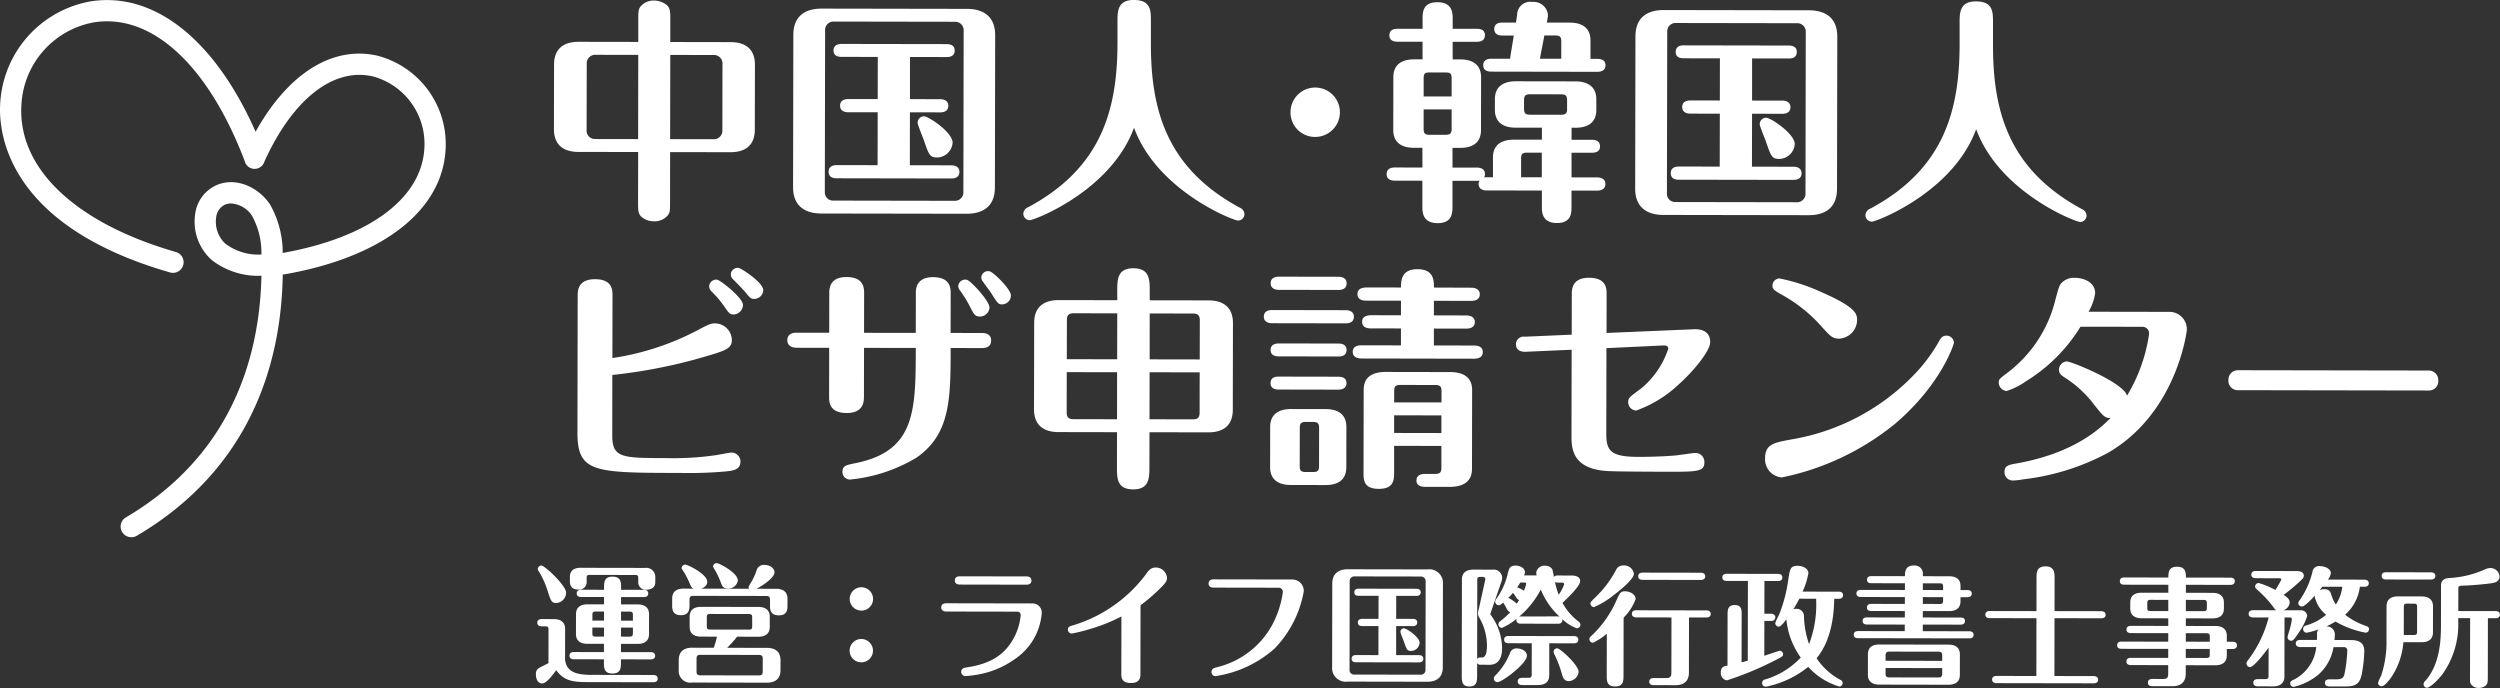
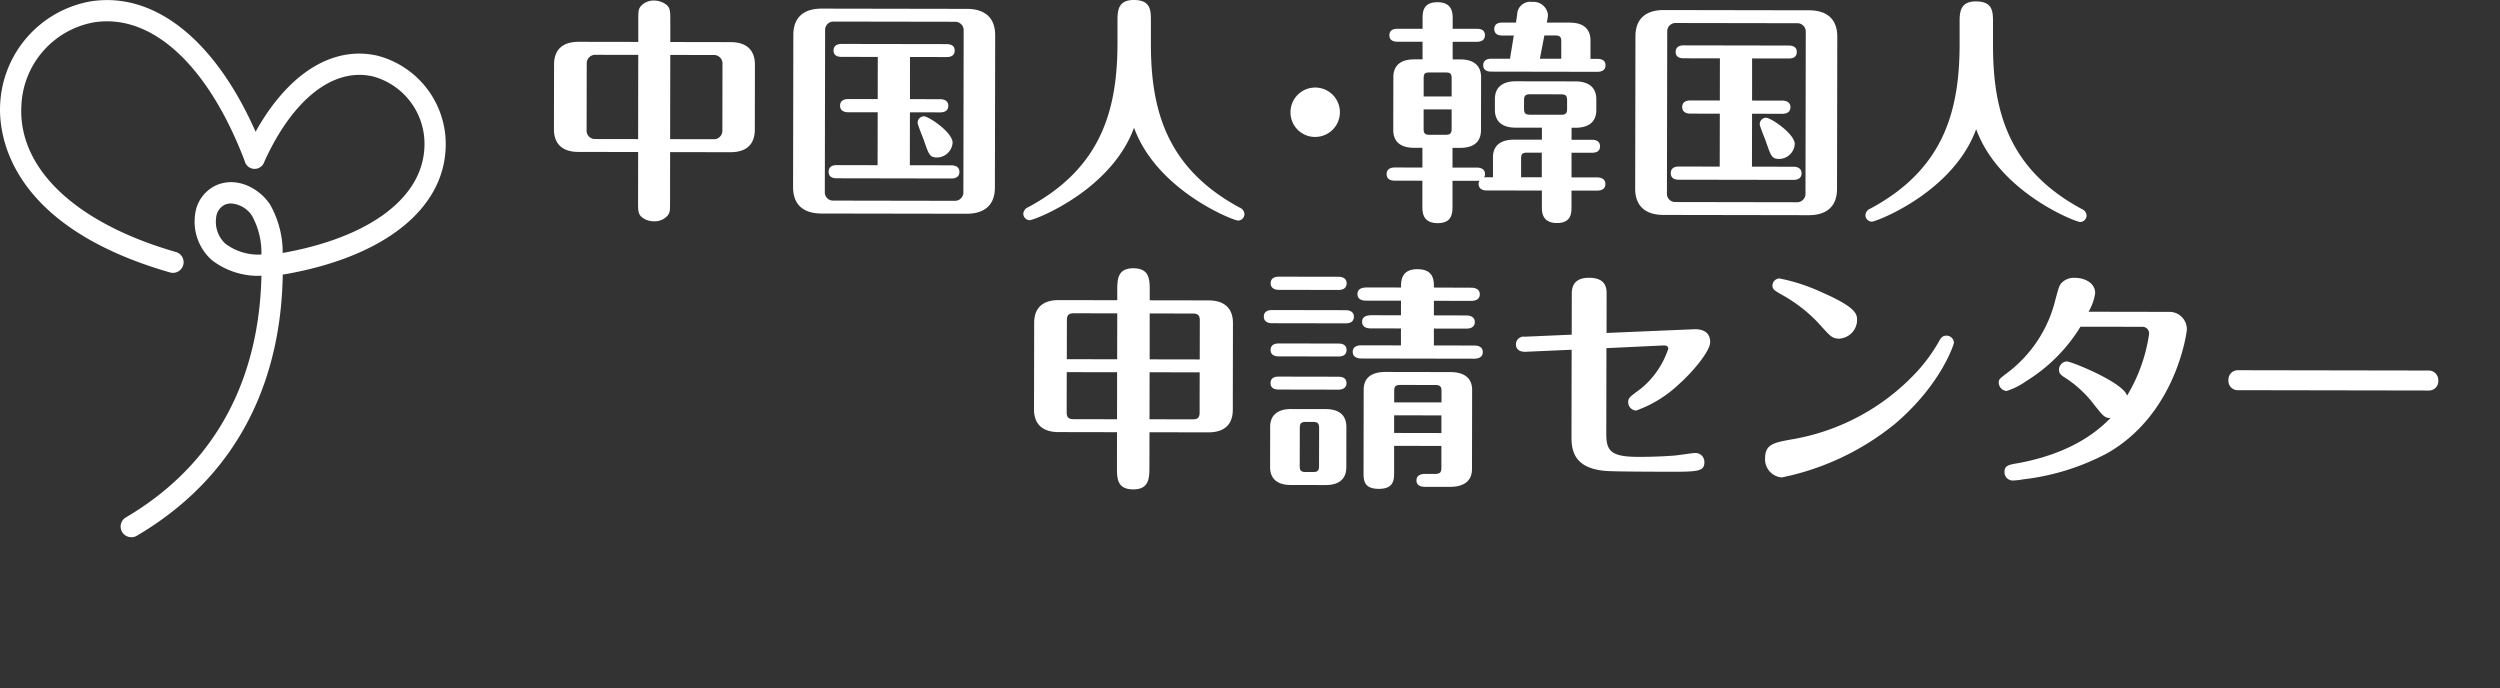
<svg xmlns="http://www.w3.org/2000/svg" width="255.078" height="70.226" viewBox="0 0 255.078 70.226">
  <rect x="0" y="0" width="255.078" height="70.226" fill="#333333" stroke="none" />
  <defs>
    <style>.a{fill:#fff;}</style>
  </defs>
  <g transform="translate(-115.305 -162.595)">
    <path class="a" d="M128.7,217.406a1.085,1.085,0,0,1-.552-2.02c10.933-6.436,13.662-16.6,13.832-24.655a7.717,7.717,0,0,1-5.057-1.594,5.242,5.242,0,0,1-1.714-4.629,3.742,3.742,0,0,1,2.165-3.013c2.114-.921,4.4.322,5.482,1.96a9.912,9.912,0,0,1,1.292,4.949c8.913-1.587,14.333-5.665,14.464-10.9a7.114,7.114,0,0,0-5.273-7.115c-4.035-.922-8.172,2.33-11.064,8.707a1.038,1.038,0,0,1-2-.063c-3.71-9.756-9.437-15.049-15.322-14.169a9.008,9.008,0,0,0-7.461,8.4c-.424,6.462,5.469,12.086,15.762,15.043a1.085,1.085,0,0,1-.6,2.086c-16.811-4.829-17.513-14.44-17.327-17.27a11.19,11.19,0,0,1,9.3-10.4c6.469-.969,12.629,3.972,16.758,13.316,3.3-5.937,7.844-8.812,12.437-7.76a9.319,9.319,0,0,1,6.958,9.285c-.159,6.355-6.262,11.215-16.325,13-.1.014-.2.027-.3.04-.128,8.612-3,19.656-14.9,26.662A1.09,1.09,0,0,1,128.7,217.406Zm10.177-34.051a1.567,1.567,0,0,0-.635.129,1.611,1.611,0,0,0-.885,1.329,3.042,3.042,0,0,0,.953,2.655,5.645,5.645,0,0,0,3.665,1.1,7.76,7.76,0,0,0-.972-3.983A2.78,2.78,0,0,0,138.879,183.355Z" transform="translate(0 0)" />
-     <path class="a" d="M8.674,8.253h1.7c.592,0,1.158-.224,1.158-1V5.225c0-.711-.487-1-1.158-1h-1.7v-.75H11c.145,0,.448-.039.448-.369s-.29-.369-.448-.369H8.674V2.527c0-.54,0-1.132-.882-1.132-.856,0-.856.605-.856,1.132v.211H4.594c-.132,0-.448.026-.448.369s.3.369.448.369H6.936v.75h-1.7c-.579,0-1.158.224-1.158,1V7.252c0,.724.487,1,1.158,1h1.7v.842H3.87c-.145,0-.448.026-.448.369s.3.369.448.369H6.936v.316c0,.54,0,1.132.869,1.132s.869-.605.869-1.132V9.832h3.04c.132,0,.448-.039.448-.369s-.3-.369-.448-.369H8.674ZM9.885,6.594v.579c0,.263-.066.342-.355.342H8.674V6.594ZM8.674,5.883V4.962h.856c.29,0,.355.079.355.342v.579Zm-1.737.711v.921H6.107c-.3,0-.355-.079-.355-.342V6.594ZM5.752,5.883V5.3c0-.263.053-.342.355-.342h.829v.921Zm4.672-3.949a.763.763,0,0,0,.869.79c.039,0,.869,0,.869-.763V1.448A.919.919,0,0,0,11.109.5H4.5C3.9.5,3.448.763,3.448,1.448V1.8c0,.276,0,.921.856.921A.763.763,0,0,0,5.159,1.9V1.553c0-.29.066-.329.329-.329h4.62c.224,0,.316.026.316.329ZM3.067,3.04C3.067,2.317.882.276.54.276A.362.362,0,0,0,.171.619c0,.092.013.118.105.25a8.867,8.867,0,0,1,.934,2.093c.3.921.382,1.132.842,1.132A1.067,1.067,0,0,0,3.067,3.04Zm-1.79,7.186c-.132.079-.79.408-.934.487A.664.664,0,0,0,0,11.372c0,.605.276.934.632.934.448,0,1.092-.882,1.435-1.356.75,1.013,1.553,1.211,3.093,1.211h6.818c.132,0,.448-.026.448-.369s-.316-.369-.448-.369H5.8c-1.316,0-2.672-.105-2.83-1.553V6.739c0-.711-.487-1-1.158-1H.579c-.145,0-.448.039-.448.369s.29.369.448.369H.921c.3,0,.355.079.355.342ZM18.466,7.5a8.677,8.677,0,0,1-.329,1.132h-2.2c-1.027,0-1.369.566-1.369,1.264v1.027a1.188,1.188,0,0,0,1.369,1.264h7.634c1.027,0,1.382-.579,1.382-1.264V9.9c0-.711-.369-1.264-1.382-1.264H19.506A11.015,11.015,0,0,0,20.519,7.5h2.172c.592,0,1.158-.224,1.158-1V5.462c0-.724-.487-1-1.158-1H16.834c-.592,0-1.158.224-1.158,1V6.5c0,.724.487,1,1.158,1Zm4.672,3.567c0,.237-.079.382-.382.382H16.768c-.3,0-.382-.132-.382-.382V9.74c0-.237.066-.382.382-.382h5.989c.3,0,.382.132.382.382ZM22.059,6.423c0,.263-.053.355-.355.355H17.769c-.29,0-.342-.092-.342-.355V5.541c0-.263.053-.355.342-.355H21.7c.29,0,.355.092.355.355ZM16.847,2.606c.408-.145.619-.395.619-.7,0-.79-2.014-1.751-2.238-1.751A.375.375,0,0,0,14.847.5a.228.228,0,0,0,.066.158,7.991,7.991,0,0,1,.7,1.277c.2.474.25.566.434.671h-1c-.592,0-1.158.224-1.158,1v.658c0,.408,0,1.053.9,1.053.869,0,.869-.658.869-1.053v-.54c0-.25.079-.382.382-.382h7.45c.3,0,.382.132.382.382v.54c0,.408,0,1.053.9,1.053s.882-.658.882-1.053V3.606c0-.711-.487-1-1.158-1H22.494c.829-.434,1.83-1.185,1.83-1.672,0-.434-.487-.763-1-.763a.781.781,0,0,0-.842.592,5.736,5.736,0,0,1-.579,1.25c-.2.342-.224.382-.224.421a.31.31,0,0,0,.066.171Zm3.738-.842C20.585.987,18.677,0,18.44,0a.365.365,0,0,0-.382.329c0,.066.026.105.2.395a8.4,8.4,0,0,1,.579,1.224c.132.369.237.632.724.632A.955.955,0,0,0,20.585,1.764Zm12.6.671a1.191,1.191,0,1,0,1.2,1.2A1.194,1.194,0,0,0,33.181,2.435Zm0,5.278a1.191,1.191,0,1,0,1.2,1.185A1.191,1.191,0,0,0,33.181,7.713ZM43.237,1.3c-.29,0-.513.118-.513.421s.224.421.513.421h6.792c.513,0,.513-.355.513-.421s0-.421-.513-.421ZM41.855,4.054c-.145,0-.513.026-.513.421,0,.316.25.421.513.421h7.239a.339.339,0,0,1,.355.382,6.113,6.113,0,0,1-.566,2.053c-.921,1.882-2.369,2.843-4.778,3.238-.447.066-.711.118-.711.487a.43.43,0,0,0,.448.421c.132,0,.711-.066.934-.105a9.2,9.2,0,0,0,4.08-1.632,6.217,6.217,0,0,0,2.738-4.672.926.926,0,0,0-.961-1.013Zm19.822.171A19.071,19.071,0,0,0,63.4,2.764c.856-.816.974-1.013.974-1.356A1.143,1.143,0,0,0,63.217.369c-.513,0-.737.316-1.04.75a14.529,14.529,0,0,1-7.515,5.2c-.171.053-.395.118-.395.395a.405.405,0,0,0,.382.408,13.85,13.85,0,0,0,1.487-.355,17.921,17.921,0,0,0,3.593-1.4v5.883c0,.3,0,.908.987.908.961,0,.961-.658.961-.908Zm7.45-2.659c-.158,0-.513.039-.513.434,0,.053,0,.408.513.408H75.76a.426.426,0,0,1,.434.474,10.159,10.159,0,0,1-1.027,3.225,8.752,8.752,0,0,1-5.739,4.436c-.2.053-.5.132-.5.474a.407.407,0,0,0,.421.421,11.692,11.692,0,0,0,5.989-2.8A11.192,11.192,0,0,0,78.327,2.79a1.159,1.159,0,0,0-1.158-1.224Zm23.4.421A1.388,1.388,0,0,0,90.949.513H82.815c-.908,0-1.579.408-1.579,1.474V10.5a1.388,1.388,0,0,0,1.579,1.474h8.134c.908,0,1.579-.408,1.579-1.474Zm-9.516-.3a.468.468,0,0,1,.434-.448h6.871a.471.471,0,0,1,.448.448v9.121a.47.47,0,0,1-.448.448H83.447a.459.459,0,0,1-.434-.448Zm4.751,1.527h2.053c.145,0,.448-.026.448-.369,0-.316-.29-.355-.448-.355H83.934c-.158,0-.448.039-.448.369s.276.355.448.355h2.027V5.567H84.3c-.145,0-.448.039-.448.369s.29.369.448.369h1.658V9.266H83.67c-.158,0-.447.039-.447.369S83.5,10,83.67,10h6.423c.145,0,.448-.039.448-.369s-.29-.369-.448-.369h-2.33V6.3h1.7c.145,0,.448-.039.448-.369s-.29-.369-.448-.369h-1.7ZM88.2,6.9c0,.118.316.856.369,1.027.263.75.316.908.724.908A.888.888,0,0,0,90.159,8c0-.579-1.342-1.474-1.606-1.474A.357.357,0,0,0,88.2,6.9Zm12.6-5.791a.783.783,0,0,0,.092-.329c0-.382-.447-.671-.948-.671-.605,0-.684.329-.8.79a7.164,7.164,0,0,1-1.211,2.672.437.437,0,0,0-.066.211.356.356,0,0,0,.382.369c.118,0,.171-.053.434-.263a7.543,7.543,0,0,1,.382.671c.132.237.25.276.342.29a7.156,7.156,0,0,1-1.053.948.391.391,0,0,0-.158.3.364.364,0,0,0,.355.369,5.9,5.9,0,0,0,1.5-.934.58.58,0,0,0-.026.132c0,.329.3.369.448.369h3.8c.461,0,.474-.329.434-.474a4.169,4.169,0,0,0,1.487.934.368.368,0,0,0,.369-.369.36.36,0,0,0-.171-.3A5.893,5.893,0,0,1,104.73,3.9c.671-.632,1.8-1.737,1.8-2.224,0-.461-.5-.566-.882-.566h-1.421c-.237,0-.3.053-.382.158A5.872,5.872,0,0,0,103.69.5a.788.788,0,0,0-.737-.382.825.825,0,0,0-.908.711,1.547,1.547,0,0,0,.039.276Zm.039.724c.145,0,.184.079.184.118a3.507,3.507,0,0,1-.237.724,3.083,3.083,0,0,0-.684-.355,4.19,4.19,0,0,0,.316-.487Zm-.369,3.462a.822.822,0,0,0-.158.013,9.005,9.005,0,0,0,2.2-2.764A7.608,7.608,0,0,0,104.427,5.3c-.053,0-.092-.013-.158-.013Zm4.185-3.462c.066,0,.237,0,.237.184a4.139,4.139,0,0,1-.553,1.053,8.45,8.45,0,0,1-.382-1.29.459.459,0,0,0,.276.053Zm-7.371,8.4c1.237,0,1.29-1.237,1.29-1.751A5.829,5.829,0,0,0,97.4,5.133a.173.173,0,0,1-.013-.158L98.5,1.737A1.2,1.2,0,0,0,98.57,1.4.853.853,0,0,0,97.6.526H95.621c-.671,0-1.158.29-1.158,1v9.832c0,.513,0,1.092.777,1.092s.79-.566.79-1.092v-1.3a.386.386,0,0,0,.382.171ZM96.135,4.791a.889.889,0,0,0-.026.184.842.842,0,0,0,.105.395,5.794,5.794,0,0,1,.816,2.869c0,.3,0,1.25-.5,1.25-.3,0-.382,0-.5.158V1.606c0-.342.079-.342.579-.342a.233.233,0,0,1,.237.29Zm4.172-1.171c-.079.105-.118.2-.237.369A4.069,4.069,0,0,0,99.2,3.4a5.77,5.77,0,0,0,.474-.513,4.71,4.71,0,0,1,.316.448C100.123,3.541,100.175,3.567,100.307,3.62Zm3.08,4.409H105.9c.145,0,.448-.039.448-.369s-.29-.369-.448-.369H99.228c-.158,0-.448.039-.448.369s.276.369.448.369H101.6v3.185c0,.263-.066.342-.342.342h-.632c-.145,0-.448.039-.448.369s.29.369.448.369h1.606c.592,0,1.158-.224,1.158-1Zm3,2.909c0-.671-1.869-2.4-2.2-2.4a.357.357,0,0,0-.355.369.592.592,0,0,0,.079.25,11.33,11.33,0,0,1,.777,2.027c.105.382.25.7.7.7A1.059,1.059,0,0,0,106.388,10.938ZM98.109,12c.487,0,3-1.9,3-2.7,0-.448-.513-.737-1-.737a.66.66,0,0,0-.724.474,6.921,6.921,0,0,1-1.435,2.224c-.132.132-.211.211-.211.369A.36.36,0,0,0,98.109,12Zm11.148-.684c0,.513,0,1.106.842,1.106.869,0,.869-.579.869-1.106V5.4a5.18,5.18,0,0,0,1.224-1.9c0-.513-.645-.79-1.066-.79-.487,0-.566.184-.908.961a11,11,0,0,1-2.606,3.659.349.349,0,0,0-.132.276.365.365,0,0,0,.369.355,5.956,5.956,0,0,0,1.408-.921ZM119.405,5.37c.145,0,.448-.039.448-.355,0-.342-.3-.369-.448-.369h-7.147c-.145,0-.448.026-.448.355s.316.369.448.369h3.593v5.673c0,.3-.079.513-.513.513h-1.29c-.132,0-.448.026-.448.369s.316.355.448.355h2.224c1,0,1.369-.553,1.369-1.264V5.37Zm-.566-3.83c.132,0,.447-.039.447-.369s-.3-.369-.447-.369H112.9c-.132,0-.448.026-.448.369s.316.369.448.369Zm-7.9-1.461a.775.775,0,0,0-.75.448,10.81,10.81,0,0,1-2.027,2.725c-.513.513-.579.566-.579.7a.377.377,0,0,0,.355.382,8.609,8.609,0,0,0,1.974-1.2c.816-.619,2.093-1.685,2.093-2.211A.982.982,0,0,0,110.942.079Zm21.967,3.356c.158,0,.448-.039.448-.369s-.3-.355-.448-.355h-3.685a7.56,7.56,0,0,0,.592-1.882c0-.5-.619-.75-1.092-.75-.75,0-.79.329-.948,1.343a15.326,15.326,0,0,1-.882,3.5c-.066.158-.448.908-.448,1a.365.365,0,0,0,.355.369c.211,0,.553-.448.777-.75a7.946,7.946,0,0,0,1.474,3.9,8.21,8.21,0,0,1-3.62,2.238.361.361,0,0,0-.316.369.355.355,0,0,0,.342.369,1.627,1.627,0,0,0,.3-.053,9.992,9.992,0,0,0,4.054-1.974,7.049,7.049,0,0,0,3.172,2,.343.343,0,0,0,.342-.355.33.33,0,0,0-.158-.29,6.722,6.722,0,0,1-2.5-2.238c1.7-2.053,1.764-5.028,1.79-6.068Zm-2.3,0a11.38,11.38,0,0,1-.711,4.633,9.4,9.4,0,0,1-.526-2.817.749.749,0,0,0-.856-.777c-.066,0-.158.013-.211.013.329-.526.54-.948.592-1.053Zm-6.963,6.331c-.461.132-.513.145-.632.171V5.054c0-.448,0-.961-.711-.961s-.724.526-.724.961v5.225c-.329.053-.684.118-.684.7a.747.747,0,0,0,.632.8,32.763,32.763,0,0,0,4.988-2.093c.658-.342.737-.382.737-.579a.362.362,0,0,0-.355-.355c-.079,0-1.356.448-1.566.513V5.712h.75a.377.377,0,0,0,.369-.369c0-.316-.29-.369-.448-.369h-.671V1.632h1.382c.145,0,.448-.026.448-.369,0-.316-.29-.355-.448-.355h-5.225c-.145,0-.448.026-.448.369s.3.355.448.355h2.159Zm16.018-6.515v.7h-3.422c-.158,0-.447.039-.447.369s.276.355.447.355h3.422v.658H135.8c-.145,0-.447.026-.447.355s.29.369.447.369h3.856v.671H134.9c-.145,0-.447.039-.447.369s.29.355.447.355h11.332c.145,0,.447-.026.447-.355s-.29-.369-.447-.369h-4.738V6.054h3.856c.145,0,.448-.039.448-.369s-.29-.355-.448-.355h-3.856V4.672h2.685c.579,0,1.158-.211,1.158-1V3.251h.7c.145,0,.448-.039.448-.369s-.29-.355-.448-.355h-.7V2.119c0-.724-.487-1-1.158-1h-2.685V.934a.835.835,0,0,0-.921-.908c-.908,0-.908.7-.908,1.092h-3.422c-.158,0-.447.039-.447.369s.276.355.447.355h3.422v.684h-4.5c-.145,0-.447.026-.447.369,0,.316.29.355.447.355Zm3.9,0v.355c0,.25-.053.342-.342.342h-1.724v-.7Zm-2.066-.724V1.843h1.724c.29,0,.342.092.342.355v.329Zm-4.436,5.567c-.592,0-1.158.211-1.158,1v2.093c0,.711.487,1,1.158,1h7.068c.592,0,1.158-.224,1.158-1V9.095c0-.724-.487-1-1.158-1Zm.645,1.658V9.2c0-.237.079-.382.382-.382h5c.316,0,.395.132.395.382v.553Zm5.778.737v.579c0,.25-.079.382-.395.382h-5c-.3,0-.382-.132-.382-.382V10.49Zm5.541.79c-.158,0-.448.053-.448.369s.3.369.448.369h9.924c.158,0,.447-.053.447-.369s-.3-.369-.447-.369h-4.014v-5.9h4.765c.158,0,.448-.039.448-.355s-.3-.369-.448-.369h-4.765V1.237c0-.448-.013-1.145-.921-1.145s-.921.632-.921,1.145V4.659h-4.765c-.158,0-.448.039-.448.369s.3.355.448.355h4.765v5.9Zm17.519-2.79v.921h-3.817c-.145,0-.447.039-.447.369s.29.369.447.369h3.817v.9c0,.329-.092.513-.513.513h-1.106c-.158,0-.447.039-.447.369s.276.369.447.369h2.04c1.013,0,1.369-.566,1.369-1.264v-.882h3.027c.579,0,1.158-.224,1.158-1V8.489h.592c.145,0,.447-.039.447-.369s-.29-.369-.447-.369h-.592V7.147c0-.711-.487-1-1.158-1h-3.027V5.37h2.725c.592,0,1.158-.224,1.158-1V3.764c0-.724-.487-1-1.158-1h-2.725V1.948h4.541c.145,0,.448-.039.448-.369s-.29-.369-.448-.369h-4.541c0-.461,0-1.106-.908-1.106-.882,0-.882.632-.882,1.106h-4.5c-.158,0-.448.039-.448.369s.276.369.448.369h4.5v.816h-2.725c-.592,0-1.158.211-1.158,1V4.37c0,.711.487,1,1.158,1h2.725v.777h-3.817c-.145,0-.447.039-.447.369s.29.369.447.369h3.817v.869h-4.765c-.158,0-.447.039-.447.369s.276.369.447.369Zm1.79-.737V6.884h2.093c.29,0,.355.079.355.342v.526Zm2.448.737v.579c0,.263-.066.342-.355.342h-2.093V8.489Zm-6.041-3.856c-.29,0-.342-.079-.342-.342V3.83c0-.25.053-.342.342-.342h1.8V4.633Zm5.383-1.145c.29,0,.355.079.355.342v.461c0,.263-.066.342-.355.342h-1.79V3.488ZM180,7.555c-.158,0-.448.039-.448.355s.3.369.448.369h1.645a4.2,4.2,0,0,1-2.4,3.383c-.211.105-.25.184-.25.316a.363.363,0,0,0,.342.369,6.177,6.177,0,0,0,2.553-1.277,4.778,4.778,0,0,0,1.514-2.79h1.066a.318.318,0,0,1,.342.342,14.467,14.467,0,0,1-.3,2.474c-.092.29-.224.474-.829.474h-.7c-.158,0-.448.039-.448.355s.3.369.448.369h1.527c1.158,0,1.593-.224,1.8-1.356a14.584,14.584,0,0,0,.237-2.251c0-1.132-.961-1.132-1.566-1.132H183.5a4.91,4.91,0,0,0,.039-.566.811.811,0,0,0-.882-.816,8.8,8.8,0,0,0,.948-.5A9.81,9.81,0,0,0,186.663,6.8a.365.365,0,0,0,.369-.355c0-.145-.079-.237-.263-.316a6.916,6.916,0,0,1-2.185-1.158,4.568,4.568,0,0,0,1.5-2.856h.461c.158,0,.447-.039.447-.355s-.3-.369-.447-.369h-3.725a1.371,1.371,0,0,0,.3-.658c0-.448-.619-.711-1.106-.711a.674.674,0,0,0-.777.605,8.552,8.552,0,0,1-1.264,2.83c-.092.132-.171.224-.171.316a.368.368,0,0,0,.369.369c.3,0,1.04-.8,1.342-1.132a.566.566,0,0,0-.026.158,3.322,3.322,0,0,0,1.158,1.816,5.583,5.583,0,0,1-2.093,1.106.365.365,0,0,0-.25.355.357.357,0,0,0,.355.369,7.12,7.12,0,0,0,1.224-.342.6.6,0,0,0-.158.474c0,.276,0,.448-.013.605Zm4.291-5.436a4.1,4.1,0,0,1-.658,1.816,3.727,3.727,0,0,1-.408-.829c-.132-.448-.224-.737-.777-.737a1.039,1.039,0,0,0-.474.105c.04-.053.237-.29.29-.355ZM175.449.526c-.158,0-.447.053-.447.369s.3.369.447.369h2.435c.04,0,.184,0,.184.145a11.636,11.636,0,0,1-.605,1.053,8.34,8.34,0,0,0-1.711-.711.365.365,0,0,0-.355.369c0,.145.105.211.474.553a10.867,10.867,0,0,1,1.422,1.579c.105.145.158.224.263.276h-2.369c-.158,0-.447.053-.447.369s.3.369.447.369h1.593a12.105,12.105,0,0,1-2.132,4.409c-.092.132-.118.171-.118.29a.368.368,0,0,0,.369.369c.369,0,1.553-1.514,1.882-2v2.882c0,.263-.066.342-.355.342h-.75c-.158,0-.448.053-.448.369s.3.369.448.369h1.566c.671,0,1.158-.29,1.158-1V5.265h.566a.166.166,0,0,1,.184.171,6.908,6.908,0,0,1-.2.987c-.04.132-.237.75-.237.842a.365.365,0,0,0,.355.369c.158,0,.25,0,.816-.869a5.72,5.72,0,0,0,.829-1.658.617.617,0,0,0-.645-.579h-1.79a.9.9,0,0,0,.645-.79c0-.25-.105-.448-.619-.777a17.954,17.954,0,0,0,1.9-1.619.487.487,0,0,0,.158-.329c0-.487-.566-.487-.8-.487Zm13.359,6.91a11.005,11.005,0,0,1-.526,3.725,4.943,4.943,0,0,0-.329.763.363.363,0,0,0,.369.342c.3,0,.8-.645,1.027-.987a7.458,7.458,0,0,0,1.185-3.514h1.856c.592,0,1.158-.224,1.158-1V4.093c0-.711-.487-1-1.158-1h-2.422c-.592,0-1.158.224-1.158,1Zm1.764-3.264c0-.25.053-.342.342-.342h.671c.29,0,.342.079.342.342V6.686c0,.263-.053.342-.342.342h-1.013Zm6.765,7.094c0,.553,0,.632.118.8a.972.972,0,0,0,.777.355,1.187,1.187,0,0,0,.671-.211c.25-.2.25-.421.25-.948V5.3h.777c.158,0,.447-.039.447-.355,0-.342-.3-.369-.447-.369h-3.8V2.29c0-.29.066-.29.75-.316.935-.039,2.316-.184,2.606-.237.329-.053.842-.132.842-.7a.925.925,0,0,0-.935-.856,1.562,1.562,0,0,0-.619.171,10.161,10.161,0,0,1-3.541.856c-.25.013-.869.066-.869.75V6c0,1.4-.053,4.014-1.606,5.725a.463.463,0,0,0-.158.329.36.36,0,0,0,.342.355c.329,0,1.158-.829,1.553-1.343a8.722,8.722,0,0,0,1.632-5.4V5.3h1.211ZM188.755.632c-.132,0-.448.026-.448.369s.3.369.448.369h4.58c.132,0,.448-.039.448-.369s-.3-.369-.448-.369Z" transform="translate(170.006 220.021) rotate(0.1)" />
    <g transform="translate(171.823 162.595)">
      <path class="a" d="M1331.591,2666.265l6.144.011c1.872,0,2.5-1.028,2.5-2.3l.011-6.625c0-1.3-.643-2.3-2.491-2.308l-6.144-.011,0-2.16c0-.984,0-1.344-.453-1.681a2.091,2.091,0,0,0-1.2-.39,1.74,1.74,0,0,0-1.394.622c-.217.309-.217.479-.219,1.439l0,2.16-6.094-.01c-1.848,0-2.5,1.027-2.5,2.3l-.012,6.625c0,1.3.668,2.306,2.492,2.309l6.1.01-.009,5c0,1.006,0,1.344.429,1.68a1.922,1.922,0,0,0,1.2.389,1.757,1.757,0,0,0,1.418-.621c.216-.309.217-.456.218-1.439Zm-3.262-1.326-4.464-.008a.851.851,0,0,1-.793-.793l.013-7.008a.869.869,0,0,1,.793-.791l4.464.008Zm3.28-8.588,4.536.008a.87.87,0,0,1,.791.793l-.012,7.009a.872.872,0,0,1-.794.79l-4.536-.007Zm33.149-2.007c0-2.376-1.819-2.691-2.875-2.693l-14.833-.026c-1.656,0-2.881.739-2.885,2.683l-.027,15.529c0,2.376,1.82,2.691,2.875,2.694l14.833.025c1.656,0,2.882-.739,2.885-2.683Zm-17.351-.583a.851.851,0,0,1,.793-.814l12.529.021a.86.86,0,0,1,.815.818l-.03,16.634a.857.857,0,0,1-.817.815l-12.529-.022a.836.836,0,0,1-.791-.817Zm8.659,2.8,3.745.006c.264,0,.816-.046.817-.67,0-.576-.527-.649-.815-.65l-10.729-.018c-.288,0-.816.07-.817.671,0,.575.5.648.814.649l3.7.006-.007,4.3-3.024,0c-.264,0-.817.071-.818.671,0,.576.527.673.816.674l3.024,0-.01,5.4-4.177-.007c-.287,0-.816.071-.817.671s.5.673.814.673l11.713.021c.264,0,.816-.071.818-.671,0-.576-.527-.672-.815-.673l-4.246-.007.01-5.4,3.1.005c.264,0,.816-.071.817-.671,0-.576-.526-.673-.814-.674l-3.1-.005Zm.781,6.721c0,.217.574,1.561.669,1.874.478,1.368.573,1.657,1.313,1.658a1.619,1.619,0,0,0,1.587-1.509c0-1.056-2.443-2.692-2.923-2.693a.651.651,0,0,0-.646.656v.013Zm20.392-8.15c-.012,6.7-1.559,12.718-9.126,16.761a.756.756,0,0,0-.482.647.666.666,0,0,0,.647.673c.48,0,8.31-3.009,10.649-9.437,2.341,6.433,10.136,9.474,10.616,9.475a.665.665,0,0,0,.649-.67.755.755,0,0,0-.478-.649c-7.554-4.069-9.08-10.1-9.067-16.793l0-2.232c0-1.1,0-2.16-1.749-2.163-1.656,0-1.658,1.174-1.659,2.157Zm20.176,4.547a2.518,2.518,0,0,0-2.524,2.514v0a2.5,2.5,0,0,0,2.485,2.525h.031a2.52,2.52,0,0,0,.01-5.04Zm23.128,5.32-2.88,0c-1.08,0-2.112.4-2.115,1.82l0,2.013h-.648a.924.924,0,0,0-.264.023.564.564,0,0,0,.1-.336c0-.6-.551-.673-.815-.674l-2.5,0,0-2.013h.792c1.084,0,2.112-.384,2.115-1.821l.009-5.376c0-1.3-.885-1.825-2.109-1.827h-.792l0-1.8,2.5,0c.264,0,.792-.071.793-.671,0-.576-.5-.649-.79-.649l-2.5,0v-.984c0-.6,0-1.728-1.557-1.731-1.512,0-1.513,1.054-1.515,1.726l0,.984-2.568,0c-.264,0-.816.046-.817.671,0,.575.527.648.815.649l2.568,0,0,1.8h-.864c-1.084,0-2.113.4-2.115,1.82l-.009,5.376c0,1.32.885,1.825,2.109,1.828l.864,0,0,2.013-2.832-.006c-.264,0-.816.071-.817.671s.527.673.814.673l2.832.005,0,2.55c0,.648,0,1.776,1.557,1.779,1.512,0,1.515-1.053,1.515-1.773l0-2.547,2.5,0a1.08,1.08,0,0,0,.264-.023.62.62,0,0,0-.1.336c0,.456.335.672.815.673l5.64.009,0,1.656c0,.5,0,1.656,1.533,1.659,1.488,0,1.49-1.029,1.491-1.677l0-1.632,2.64,0c.264,0,.816-.07.817-.67,0-.576-.526-.673-.814-.674l-2.64,0,0-2.52,2.091,0c.264,0,.817-.046.817-.646s-.527-.674-.815-.674l-2.09,0,0-1.227h.387c1.084,0,2.137-.383,2.139-1.82l0-1.084c0-1.32-.909-1.825-2.133-1.828l-6.1-.01c-1.056,0-2.113.4-2.115,1.819l0,1.084c0,1.316.885,1.825,2.109,1.828l2.688,0Zm-12.066-4.413,0-1.848c0-.456.1-.6.6-.6l1.632,0c.5,0,.624.144.623.6l0,1.848Zm2.854,1.321,0,1.968c0,.456-.121.624-.625.624l-1.632,0c-.5,0-.6-.169-.6-.625l0-1.968Zm9.2,6.928-2.112,0,0-1.889c0-.456.1-.623.6-.623l1.512,0Zm2.58-6.979c0,.432-.121.6-.625.6l-3.144-.005c-.5,0-.623-.169-.623-.6v-.864c0-.457.122-.625.626-.623l3.144.006c.5,0,.624.169.623.625Zm-5.824-5.12-1.915,0c-.264,0-.816.071-.817.67,0,.576.526.649.814.649l10.847.019c.264,0,.816-.07.818-.671,0-.576-.527-.648-.815-.649h-.72l0-1.873c0-1.316-.885-1.825-2.109-1.827l-2.352,0a4.487,4.487,0,0,0,.122-.792,1.476,1.476,0,0,0-1.606-1.319,1.336,1.336,0,0,0-1.523,1.116,1.367,1.367,0,0,0-.016.226l-.121.767-1.394,0c-.264,0-.816.046-.817.646s.526.673.815.673l1.176,0Zm3.508-2.37h1.1c.5,0,.624.169.623.6l0,1.776-2.184,0Zm29.885.124c0-2.376-1.82-2.691-2.876-2.693l-14.833-.026c-1.656,0-2.881.739-2.885,2.684l-.027,15.528c0,2.376,1.82,2.692,2.876,2.693l14.833.026c1.656,0,2.882-.739,2.885-2.684Zm-17.351-.582a.85.85,0,0,1,.793-.814l12.529.021a.858.858,0,0,1,.814.817l-.029,16.635a.857.857,0,0,1-.817.814l-12.529-.022a.836.836,0,0,1-.791-.817Zm8.659,2.8,3.745.006c.264,0,.816-.047.817-.671,0-.576-.527-.648-.815-.649l-10.729-.019c-.288,0-.816.07-.816.67,0,.576.5.649.814.649l3.7.007-.007,4.3-3.024-.006c-.264,0-.817.071-.817.671,0,.576.527.673.815.673l3.024.005-.01,5.4-4.176-.007c-.288,0-.816.071-.817.67s.5.673.815.674l11.713.02c.264,0,.816-.071.817-.67,0-.576-.527-.673-.815-.674l-4.248-.006.01-5.4,3.1.006c.264,0,.816-.072.817-.672,0-.575-.527-.673-.815-.673l-3.1-.005Zm.781,6.721c0,.216.573,1.562.669,1.874.478,1.369.573,1.657,1.317,1.659a1.62,1.62,0,0,0,1.587-1.51c0-1.056-2.443-2.692-2.923-2.693a.65.65,0,0,0-.65.652v.016Zm20.392-8.149c-.012,6.7-1.559,12.718-9.126,16.761a.756.756,0,0,0-.482.647.666.666,0,0,0,.648.673c.48,0,8.31-3.009,10.649-9.438,2.341,6.431,10.136,9.473,10.616,9.474a.666.666,0,0,0,.649-.67.756.756,0,0,0-.479-.65c-7.553-4.069-9.079-10.1-9.067-16.792l0-2.232c0-1.1,0-2.16-1.749-2.163-1.656,0-1.657,1.173-1.659,2.157Zm-82.658,39.569,6,.011c1.872,0,2.5-1.028,2.5-2.3l.016-8.856c0-1.3-.668-2.305-2.492-2.308l-6-.01,0-.962c0-1.152,0-2.3-1.676-2.307-1.632,0-1.634,1.173-1.636,2.3l0,.96-5.978-.011c-1.872,0-2.5,1.052-2.5,2.3l-.016,8.858c0,1.3.668,2.3,2.492,2.308l5.976.011-.006,3.528c0,1.176,0,2.3,1.652,2.307s1.659-1.173,1.66-2.3Zm.021-12.12,4.413.008c.552,0,.7.241.7.7l-.007,3.984-5.11-.009Zm-3.32,4.675-5.136-.009.007-3.985c0-.456.145-.7.7-.7l4.439.008Zm3.31,1.325,5.11.009-.007,4.1c0,.456-.146.7-.7.695l-4.413-.008Zm-3.321,4.795-4.44-.008c-.552,0-.7-.241-.7-.7l.007-4.1,5.137.009Zm33.093,2.722,0,2.208c0,.5-.145.648-.673.647l-1.006,0c-.24,0-.865.047-.865.671,0,.6.623.648.863.648l2.568,0c1.032,0,2.232-.332,2.235-1.82l.014-8.064c0-1.368-1-1.825-2.229-1.827l-6.6-.012c-1.032,0-2.233.305-2.235,1.82l-.015,8.425c0,.768,0,1.68,1.557,1.683s1.562-.958,1.563-1.678l0-2.71Zm-4.822-1.325,0-1.8,4.824.009,0,1.8Zm.006-3.12,0-1.156c0-.457.1-.624.673-.623l3.484.006c.528,0,.672.145.671.625l0,1.152Zm-4.877,2.512c0-1.316-.885-1.826-2.109-1.827l-3.552-.006c-1.056,0-2.113.4-2.115,1.821l-.007,4.1c0,1.321.885,1.826,2.109,1.829l3.552.006c1.08,0,2.113-.384,2.115-1.822Zm-2.79,3.948c0,.48-.1.648-.625.647h-.7c-.528,0-.648-.145-.647-.625l.007-3.84c0-.48.1-.648.649-.647h.7c.5,0,.624.169.623.649Zm11.722-18.175c0-.7,0-1.872-1.676-1.874s-1.682,1.2-1.684,1.869l-3.576-.006c-.24.023-.864.047-.865.671s.6.673.862.674l3.576.006,0,1.488-3.1-.006c-.24.023-.864.046-.865.67s.622.673.862.674l3.1.006,0,1.728-4.056-.007c-.24,0-.864.047-.865.671,0,.6.622.673.862.674l11.545.021c.216,0,.864-.047.865-.671s-.623-.673-.863-.673l-4.128-.008,0-1.723,3.312.006c.24,0,.864-.046.865-.671,0-.6-.6-.673-.863-.673l-3.312-.006,0-1.488,3.816.007c.24,0,.864-.047.866-.67,0-.6-.6-.674-.864-.674Zm-15.838-1.111c-.264,0-.816.07-.818.671,0,.576.527.673.815.673l6.116.011c.265,0,.816-.072.817-.672,0-.576-.527-.673-.815-.673Zm-.7,3.405c-.264,0-.816.071-.817.671,0,.576.526.674.815.674l7.557.013c.264,0,.816-.07.818-.67,0-.576-.527-.673-.815-.674Zm.691,3.408c-.264,0-.816.07-.817.671,0,.576.527.648.815.649l6.116.011c.264,0,.816-.047.817-.671,0-.577-.527-.649-.816-.649Zm-.006,3.384c-.264,0-.816.047-.818.671,0,.576.527.649.815.649l6.116.011c.264,0,.816-.071.817-.671,0-.577-.526-.649-.814-.649Zm33.465-4.454.007-3.948c0-.552,0-1.68-1.8-1.683-1.752,0-1.754,1.221-1.755,1.677l-.007,4.128-4.777.208a.786.786,0,0,0-.9.648.8.8,0,0,0-.011.143c0,.48.359.769.983.747l4.7-.208-.015,8.784c0,1.224.043,3.312,3.5,3.582.888.073,5.11.081,6.768.084,2.688,0,3.288-.066,3.29-.978a.91.91,0,0,0-.886-.937h-.049c-.288,0-1.752.237-2.09.26-1.128.093-2.544.139-3.7.137-2.787-.005-3.287-.582-3.284-2.358l.016-8.736,5.856-.278c.192,0,.456.049.455.337a8.88,8.88,0,0,1-2.767,4.051c-1.2.885-1.322.958-1.322,1.414a.843.843,0,0,0,.815.841,12.368,12.368,0,0,0,4.3-2.632c1.467-1.293,3.246-3.427,3.248-4.339,0-1.176-.982-1.346-1.63-1.323Zm23.832.57a1.922,1.922,0,0,0,1.731-1.869c0-.624-.07-1.3-3.572-2.838a19.107,19.107,0,0,0-4.341-1.424.738.738,0,0,0-.722.718c0,.387.215.505.815.866a15.216,15.216,0,0,1,3.931,3.031c1.243,1.382,1.363,1.526,2.155,1.528Zm-7.654,12.2a1.852,1.852,0,0,0,1.7,1.971,26.738,26.738,0,0,0,11.506-5.429c4.759-4.023,6.063-8.174,6.063-8.318a.766.766,0,0,0-.766-.721c-.432,0-.6.287-.77.6a16.712,16.712,0,0,1-2.622,3.479,22.518,22.518,0,0,1-12.54,6.531c-1.683.316-2.572.483-2.574,1.9Zm38.5-13.4a.678.678,0,0,1,.681.673.712.712,0,0,1-.01.121,16.89,16.89,0,0,1-2.243,6.237c-.358-1.345-5.682-3.494-6.138-3.495a.841.841,0,0,0-.8.853c0,.387.215.529.478.721a11.453,11.453,0,0,1,3.139,2.886c.886,1.105,1.03,1.3,1.63,1.323-.986.982-3.582,3.546-9.537,4.616-.864.143-1.272.237-1.274.886a.847.847,0,0,0,.827.865h.036a7.241,7.241,0,0,0,1.032-.118,24.133,24.133,0,0,0,8.6-2.674c7.087-4.044,8.11-12.442,8.11-12.586a1.773,1.773,0,0,0-1.715-1.83c-.051,0-.1,0-.154,0l-8.16-.014a5.2,5.2,0,0,0,.675-1.894c0-1.084-1.125-1.562-2.061-1.564a1.746,1.746,0,0,0-1.417.574c-.193.263-.216.335-.555,1.559a13.28,13.28,0,0,1-4.915,7.55c-.793.6-.889.67-.89,1a.884.884,0,0,0,.791.865,7.076,7.076,0,0,0,1.994-1,16.845,16.845,0,0,0,5.554-5.559Zm9.761,4.431a.965.965,0,0,0-.988.941c0,.03,0,.06,0,.089a.952.952,0,0,0,.893,1.007.843.843,0,0,0,.089,0l19.441.034a.945.945,0,0,0,.989-.9.783.783,0,0,0,0-.13.976.976,0,0,0-.941-1.008h-.041Z" transform="translate(-1319.738 -2650.746)" />
      <g transform="translate(2.396 27.328)">
-         <path class="a" d="M1339.254,2686.047a.7.7,0,0,0-.766.621c0,.016,0,.033,0,.05a.662.662,0,0,0,.263.528c.431.433.935.961,1.15,1.2.551.672.623.769.983.769a.941.941,0,0,0,.914-.887C1341.795,2687.539,1339.518,2686.048,1339.254,2686.047Zm-2.187,1.2a.73.73,0,0,0-.793.662v.008a.76.76,0,0,0,.263.552,10.491,10.491,0,0,1,1.246,1.466c.5.721.6.866.982.866a1,1,0,0,0,.962-.958C1339.729,2689.1,1337.448,2687.315,1337.068,2687.243Zm-10.674,9.726a53.488,53.488,0,0,0,8.307-1.546c3.29-.929,3.89-1.076,3.891-2.057a1.733,1.733,0,0,0-1.7-1.659c-.456,0-.7.119-1.7.645a27.047,27.047,0,0,1-8.789,2.89l.011-6.361c0-.552,0-1.68-1.773-1.683s-1.778,1.2-1.779,1.677l-.024,13.921c-.008,4.152,1.648,4.155,10.553,4.17a42.235,42.235,0,0,0,4.657-.16c.6-.071,1.416-.142,1.418-.982a.912.912,0,0,0-.886-.937h0c-.264,0-1.488.261-1.752.284a29.676,29.676,0,0,1-4.945.28c-4.49-.008-5.5-.01-5.493-2.313Zm38.516-10.566a.675.675,0,0,0-.838.456.648.648,0,0,0-.027.167.728.728,0,0,0,.192.457c.263.387.766,1.033.813,1.13.694,1.1.742,1.153,1.126,1.154a.918.918,0,0,0,.89-.887C1367.067,2688.183,1365.245,2686.476,1364.91,2686.4Zm-2.33.86a.708.708,0,0,0-.866.5.673.673,0,0,0-.023.143.728.728,0,0,0,.191.457,12.093,12.093,0,0,1,1.029,1.682c.386.745.5.961.983.962a.977.977,0,0,0,.986-.911C1364.881,2689.428,1363.013,2687.408,1362.581,2687.263Zm-10.5,5.406.007-4.008c0-.529,0-1.681-1.8-1.684-1.752,0-1.754,1.221-1.755,1.677l-.007,4.008-3.336-.006c-.264,0-.936.046-.938.767,0,.552.454.769.935.77l3.336.005-.008,4.968c0,.552,0,1.68,1.8,1.683,1.752,0,1.754-1.22,1.755-1.677l.009-4.968,5.28.009c-.011,6.385-.018,10.513-6.137,11.75-.937.19-1.345.262-1.345.885a.774.774,0,0,0,.755.793h.011a16.142,16.142,0,0,0,6.8-2.243c3.461-2.419,3.467-6,3.475-11.18l3.192.007c.936,0,.938-.623.938-.791,0-.528-.407-.745-.935-.746l-3.2-.006.007-4.057c0-.457,0-1.633-1.8-1.635-1.752,0-1.754,1.245-1.755,1.629l-.007,4.056Z" transform="translate(-1322.833 -2686.043)" />
-       </g>
+         </g>
    </g>
  </g>
</svg>